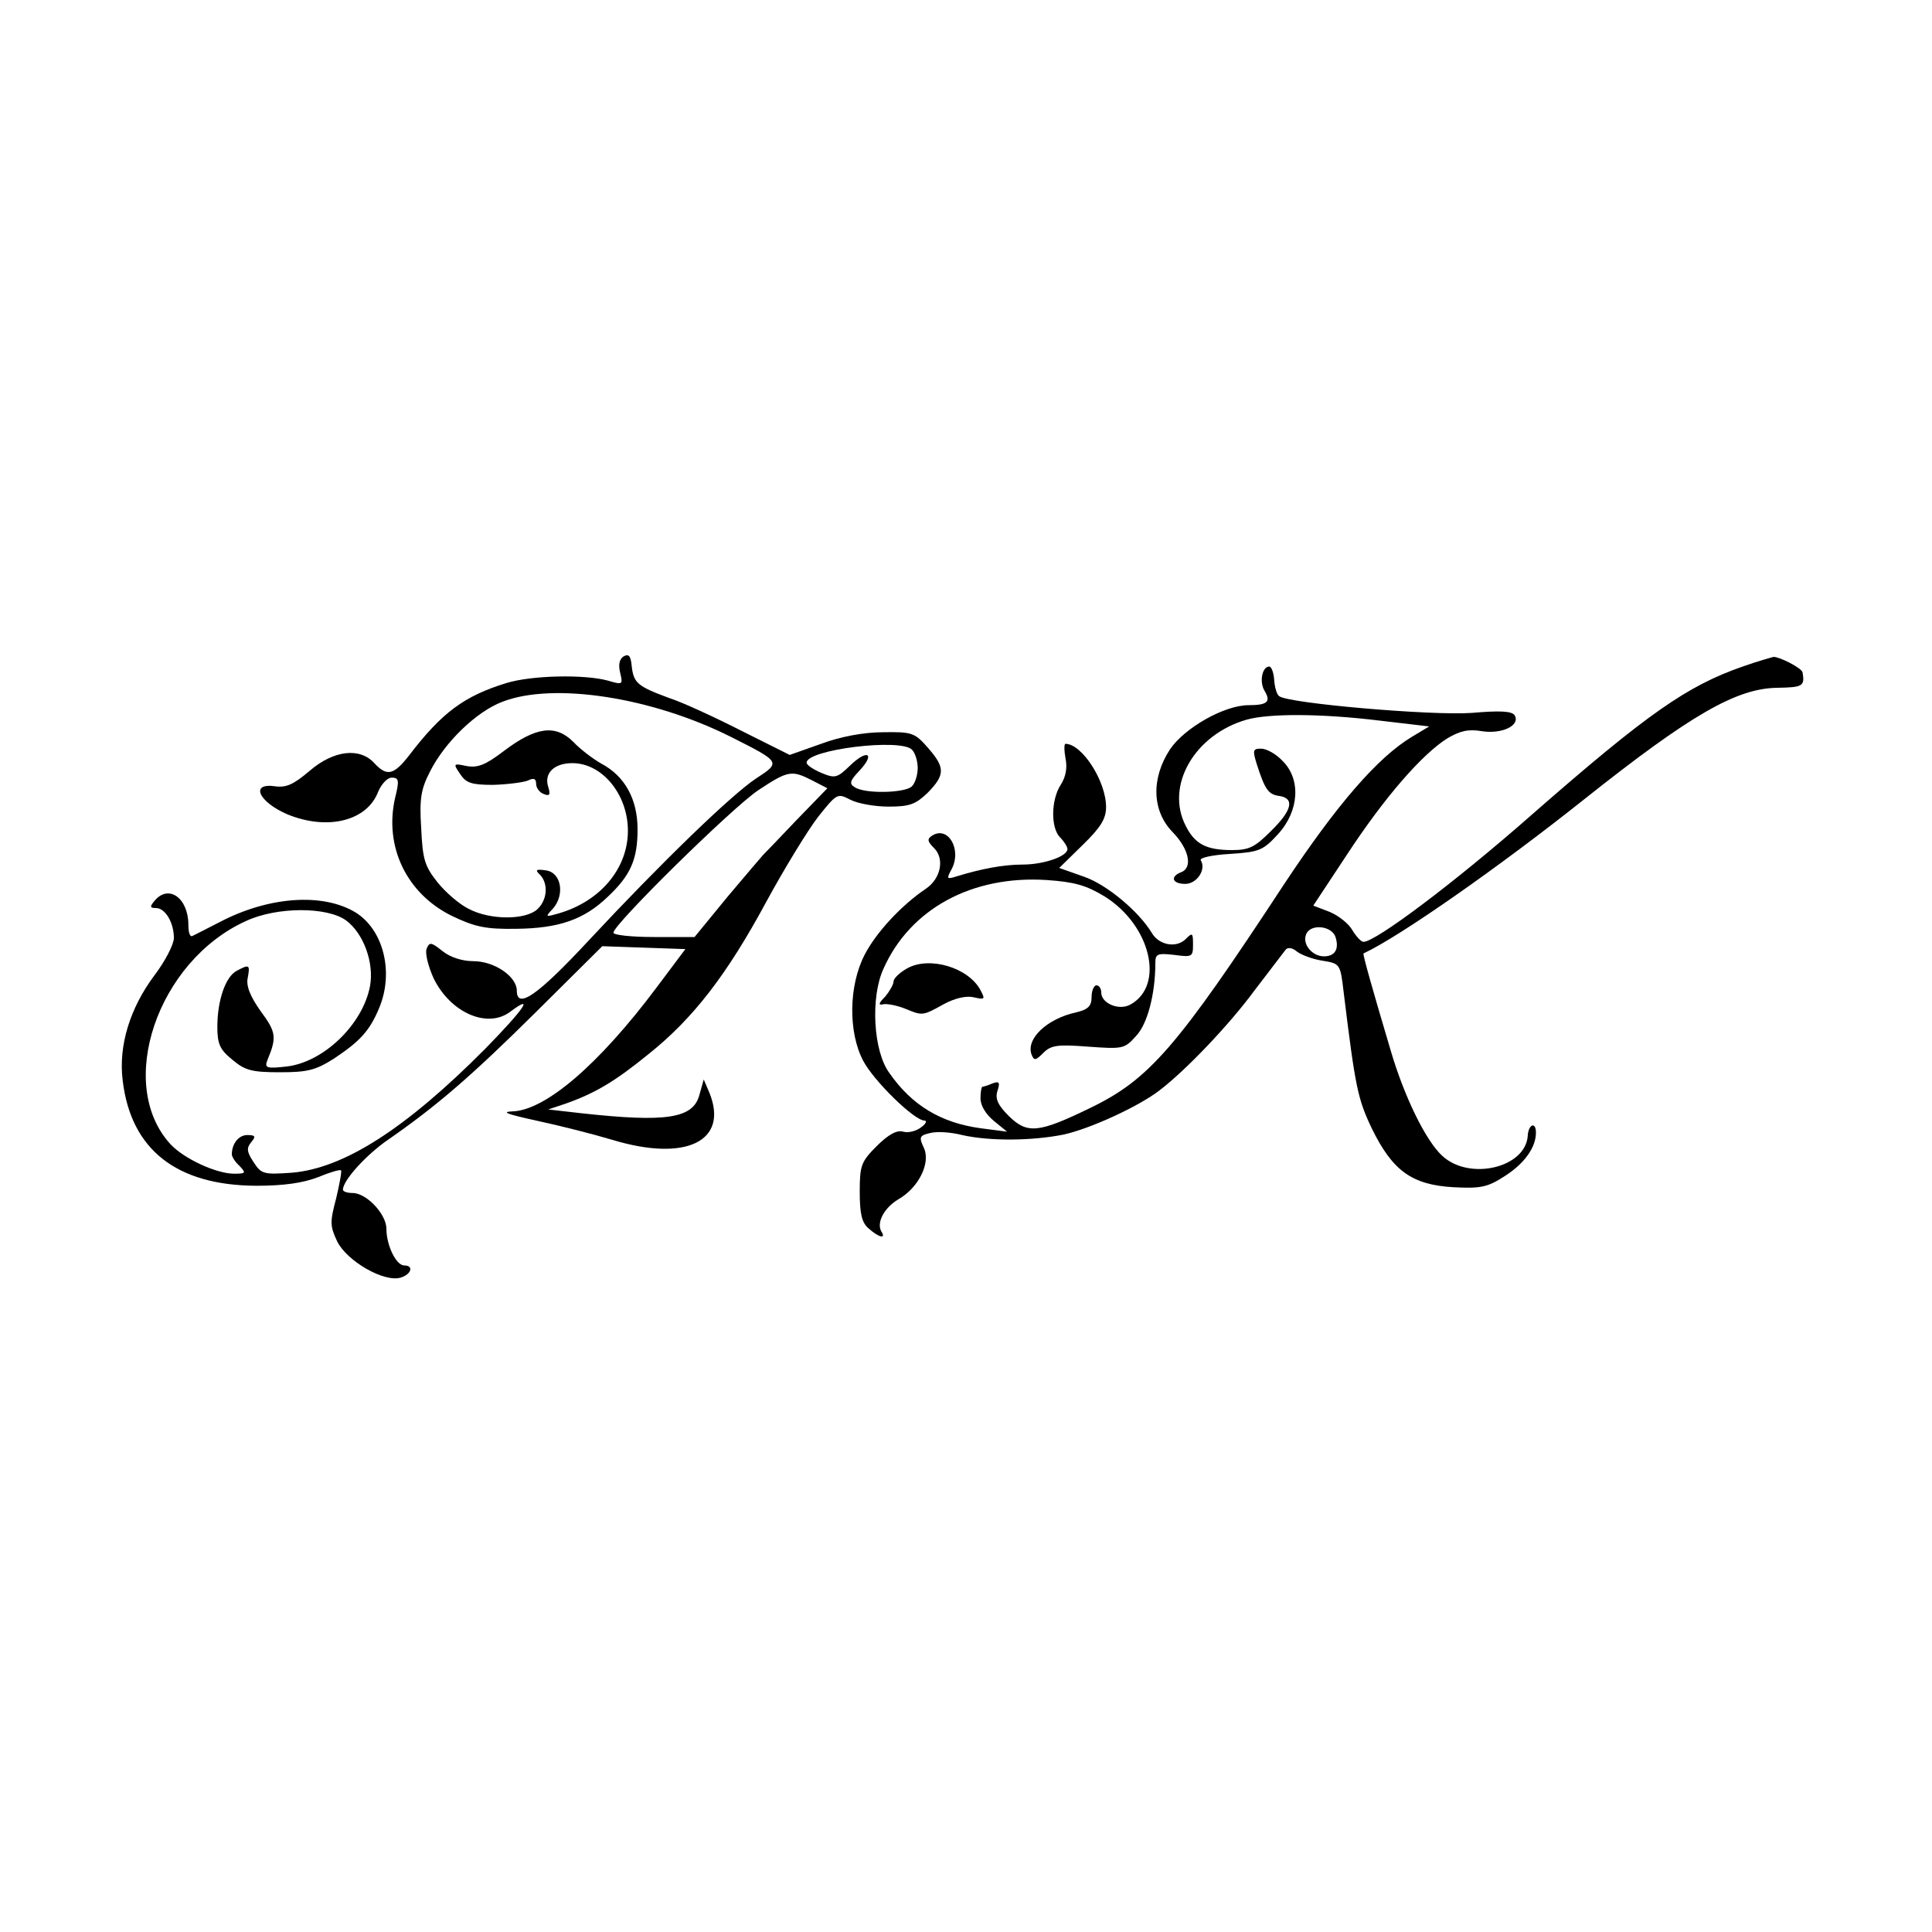
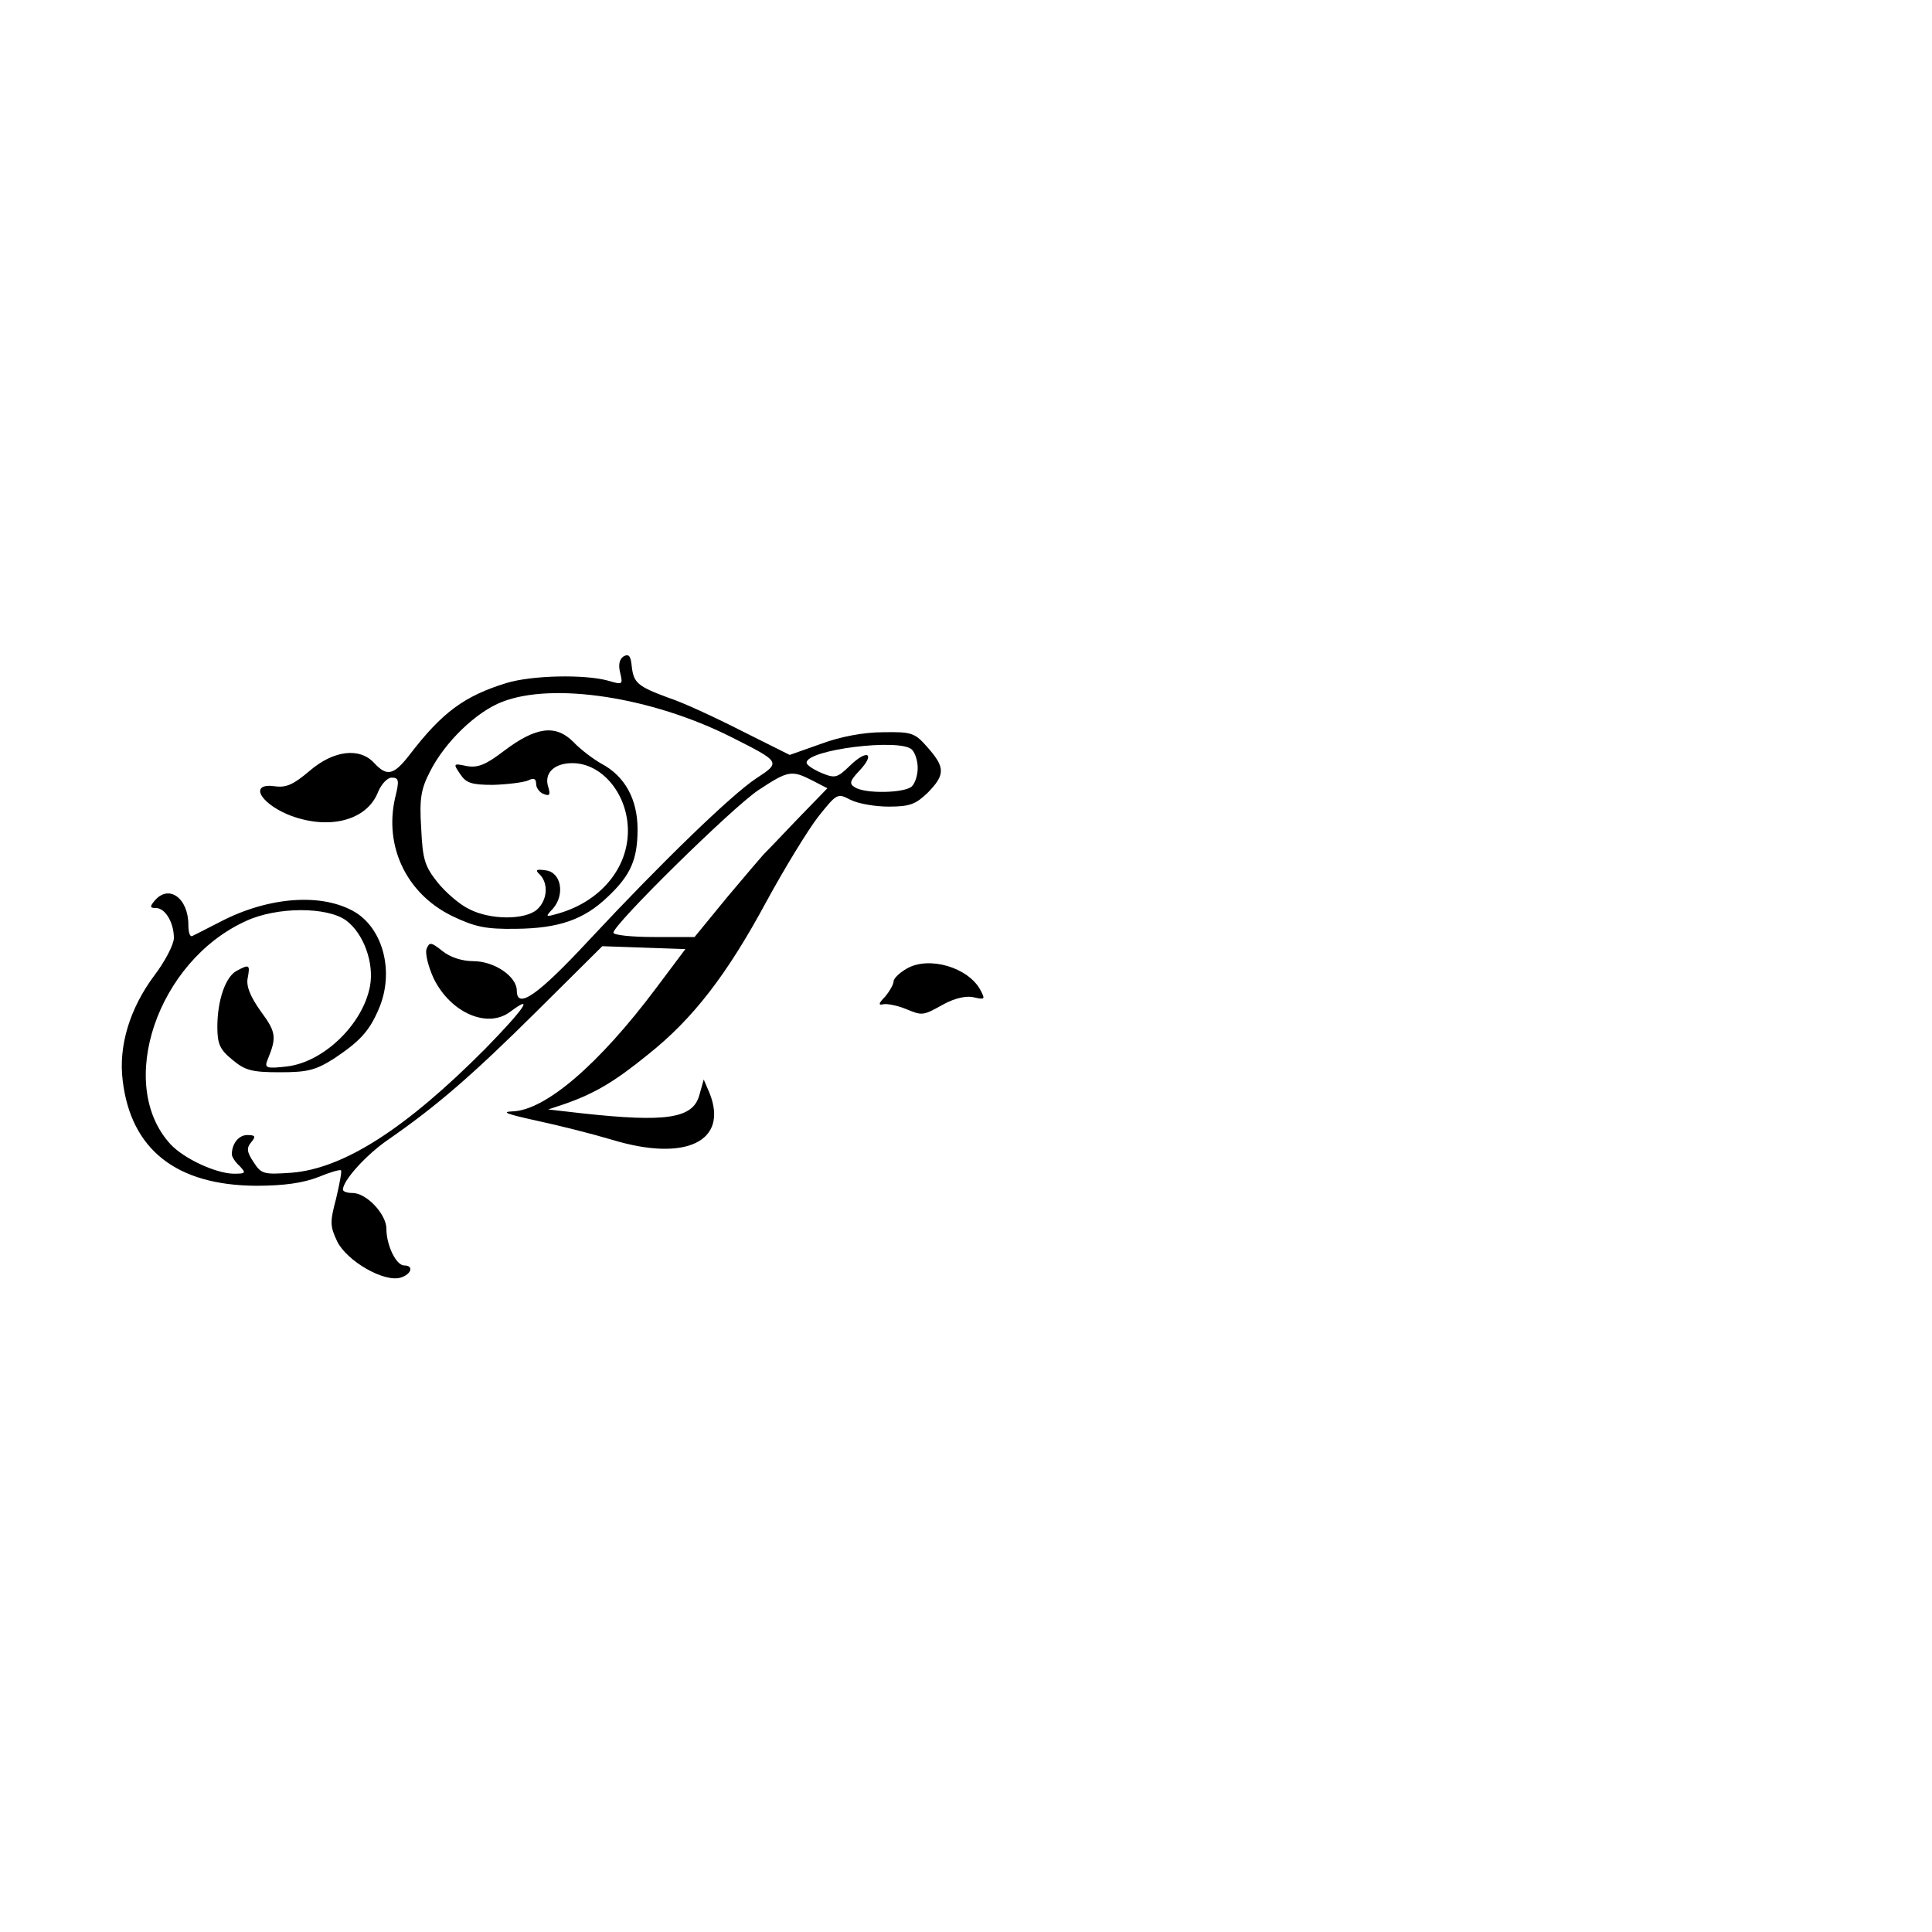
<svg xmlns="http://www.w3.org/2000/svg" version="1.0" width="400pt" height="400pt" viewBox="0 0 400 400" preserveAspectRatio="xMidYMid meet">
  <g transform="translate(0,400) scale(0.1,-0.1)" fill="#000000" stroke="none">
    <path d="M1291 2641 c-9 -6 -11 -18 -7 -34 6 -25 5 -25 -26 -16 -48 13 -156 11 -209 -5 -88 -27 -134 -61 -202 -150 -32 -41 -46 -44 -72 -16 -30 33 -84 27 -134 -16 -33 -28 -48 -35 -71 -32 -53 8 -35 -32 25 -58 83 -34 165 -14 188 47 7 16 19 29 28 29 15 0 16 -6 7 -42 -23 -101 24 -198 117 -244 48 -23 70 -28 134 -27 88 1 140 19 189 66 48 45 62 78 62 140 0 62 -26 110 -75 136 -16 9 -43 29 -58 45 -37 37 -78 31 -144 -19 -38 -29 -54 -35 -77 -31 -28 6 -28 5 -13 -17 12 -18 23 -22 68 -22 30 1 62 5 72 9 12 6 17 4 17 -7 0 -8 7 -18 16 -21 12 -5 14 -1 9 15 -9 28 12 49 50 49 62 0 115 -65 115 -140 0 -78 -57 -146 -143 -171 -28 -8 -29 -8 -12 10 25 29 17 75 -15 79 -20 3 -23 1 -12 -9 18 -19 15 -53 -6 -72 -25 -22 -97 -22 -141 1 -19 9 -48 34 -65 55 -27 34 -31 48 -34 113 -4 61 0 81 18 116 31 62 97 125 150 145 105 41 309 10 474 -73 103 -52 103 -52 51 -86 -51 -34 -194 -172 -346 -335 -105 -113 -149 -144 -149 -104 0 29 -46 61 -90 61 -23 0 -48 8 -64 21 -24 19 -27 19 -33 4 -3 -10 4 -37 15 -61 35 -71 111 -104 158 -69 52 39 29 6 -51 -76 -165 -166 -293 -248 -401 -257 -58 -4 -63 -3 -79 22 -14 21 -15 29 -5 41 10 12 9 15 -8 15 -18 0 -32 -18 -32 -40 0 -5 7 -16 16 -24 14 -15 13 -16 -13 -16 -37 1 -102 31 -130 61 -114 124 -27 379 156 462 64 30 169 30 208 1 36 -27 58 -88 49 -136 -15 -79 -96 -157 -172 -166 -43 -5 -47 -3 -40 14 19 46 18 57 -14 100 -22 31 -31 53 -27 70 5 27 3 28 -23 14 -23 -12 -40 -61 -40 -116 0 -35 5 -47 31 -68 26 -22 40 -26 98 -26 57 0 74 4 112 28 54 36 74 57 94 105 31 74 9 162 -49 198 -68 41 -180 33 -281 -20 -27 -14 -53 -27 -57 -29 -5 -2 -8 8 -8 23 0 56 -41 85 -70 50 -10 -12 -10 -15 3 -15 19 0 37 -30 37 -62 0 -13 -18 -48 -40 -77 -51 -68 -75 -146 -66 -218 17 -143 111 -217 276 -218 59 0 98 6 129 18 24 10 45 16 47 14 2 -2 -3 -28 -10 -58 -13 -49 -13 -57 2 -89 20 -41 98 -86 132 -75 22 7 27 25 7 25 -17 0 -37 42 -37 76 0 30 -41 74 -70 74 -11 0 -20 3 -20 7 0 19 48 72 93 103 101 70 174 133 308 266 l136 135 86 -3 86 -3 -60 -80 c-119 -159 -230 -254 -298 -256 -25 -1 -10 -6 49 -19 47 -10 118 -28 158 -40 152 -46 241 -3 201 97 l-12 28 -9 -32 c-13 -49 -69 -57 -243 -38 l-70 8 36 12 c62 22 102 46 171 102 93 74 163 165 244 315 38 70 87 150 108 177 39 49 40 49 67 35 16 -8 51 -14 79 -14 44 0 56 5 81 29 36 37 36 52 0 93 -27 31 -33 33 -93 32 -39 0 -88 -9 -128 -24 l-65 -23 -100 50 c-55 28 -122 59 -150 68 -65 24 -73 31 -77 65 -2 22 -6 27 -17 21z m597 -193 c7 -7 12 -24 12 -38 0 -14 -5 -31 -12 -38 -14 -14 -97 -16 -118 -2 -12 7 -11 13 9 34 34 36 17 46 -19 11 -27 -26 -31 -27 -60 -15 -16 7 -30 16 -30 21 0 27 194 51 218 27z m-206 -64 l31 -16 -64 -66 c-35 -37 -66 -69 -69 -72 -3 -3 -36 -42 -74 -87 l-68 -83 -84 0 c-46 0 -84 4 -84 9 0 17 246 259 300 295 62 41 69 42 112 20z" />
-     <path d="M3608 2620 c-115 -40 -197 -97 -438 -308 -158 -139 -322 -262 -347 -262 -5 0 -15 11 -23 24 -7 13 -28 30 -47 38 l-34 13 70 106 c78 119 155 207 207 240 27 16 44 20 73 15 41 -6 79 12 67 33 -6 9 -31 10 -89 5 -83 -6 -384 20 -399 35 -5 4 -9 19 -10 34 -1 15 -6 27 -10 27 -15 0 -21 -32 -10 -50 14 -23 6 -30 -33 -30 -50 0 -133 -47 -163 -92 -39 -60 -37 -127 6 -171 34 -35 42 -74 17 -83 -23 -9 -18 -24 9 -24 24 0 44 30 32 49 -3 5 24 11 60 13 61 4 69 7 100 41 44 48 48 114 9 152 -13 14 -33 25 -44 25 -17 0 -18 -3 -9 -32 17 -53 24 -63 47 -66 32 -5 26 -30 -18 -73 -33 -33 -45 -39 -80 -39 -53 0 -77 12 -96 50 -43 83 18 189 126 220 46 13 153 13 276 -2 l102 -12 -35 -21 c-72 -43 -157 -142 -265 -305 -223 -340 -280 -405 -402 -464 -107 -52 -130 -54 -168 -17 -23 23 -29 36 -24 52 6 18 4 21 -10 16 -9 -4 -19 -7 -21 -7 -2 0 -4 -11 -4 -24 0 -15 11 -33 28 -47 l27 -22 -54 7 c-82 11 -143 47 -190 115 -33 45 -39 156 -12 215 55 124 183 194 338 184 58 -4 82 -11 120 -34 96 -60 125 -185 53 -224 -24 -13 -60 3 -60 25 0 8 -4 15 -10 15 -5 0 -10 -11 -10 -24 0 -19 -7 -26 -32 -32 -60 -13 -105 -55 -92 -88 5 -12 8 -12 24 4 16 16 29 18 93 13 71 -5 75 -5 99 22 24 25 40 88 40 151 0 19 4 21 39 17 37 -5 39 -4 39 21 0 25 -1 26 -16 11 -19 -18 -54 -12 -69 13 -27 45 -94 101 -141 117 l-51 18 49 48 c37 36 48 54 48 78 0 54 -50 131 -84 131 -3 0 -3 -13 0 -30 4 -19 1 -38 -10 -55 -20 -31 -21 -89 -1 -109 8 -8 15 -19 15 -24 0 -15 -49 -32 -93 -32 -40 0 -86 -9 -135 -24 -22 -7 -23 -6 -12 14 22 41 -7 91 -40 70 -11 -7 -10 -12 4 -26 22 -22 14 -63 -17 -84 -52 -35 -104 -92 -127 -137 -33 -64 -34 -160 -3 -219 22 -42 106 -124 127 -124 6 0 3 -7 -7 -14 -10 -8 -27 -12 -37 -9 -13 4 -31 -6 -55 -30 -32 -32 -35 -40 -35 -94 0 -45 4 -64 18 -76 21 -19 37 -23 27 -7 -11 18 5 49 35 67 42 24 67 75 53 106 -11 23 -9 26 12 31 14 4 44 2 67 -4 58 -13 145 -12 210 1 55 12 155 58 198 91 54 41 144 135 197 207 32 42 61 80 65 85 4 5 14 4 23 -4 9 -7 33 -16 53 -19 37 -6 37 -7 44 -66 24 -196 29 -220 58 -281 43 -88 83 -117 169 -122 58 -3 71 0 108 24 40 26 63 59 63 89 0 24 -16 17 -17 -7 -5 -66 -121 -93 -177 -41 -34 31 -79 123 -107 219 -39 131 -58 199 -56 200 75 35 281 179 458 320 219 174 314 229 399 230 52 1 57 3 52 32 -2 9 -47 32 -60 32 -4 -1 -33 -9 -64 -20z m-843 -560 c8 -25 -1 -40 -24 -40 -24 0 -45 25 -37 45 8 23 53 19 61 -5z" />
    <path d="M1878 1995 c-16 -9 -28 -21 -28 -27 0 -6 -8 -20 -17 -31 -15 -15 -15 -19 -3 -16 8 1 28 -3 43 -9 37 -15 36 -16 81 9 24 13 48 18 63 14 22 -5 23 -4 13 15 -25 47 -106 71 -152 45z" />
  </g>
</svg>